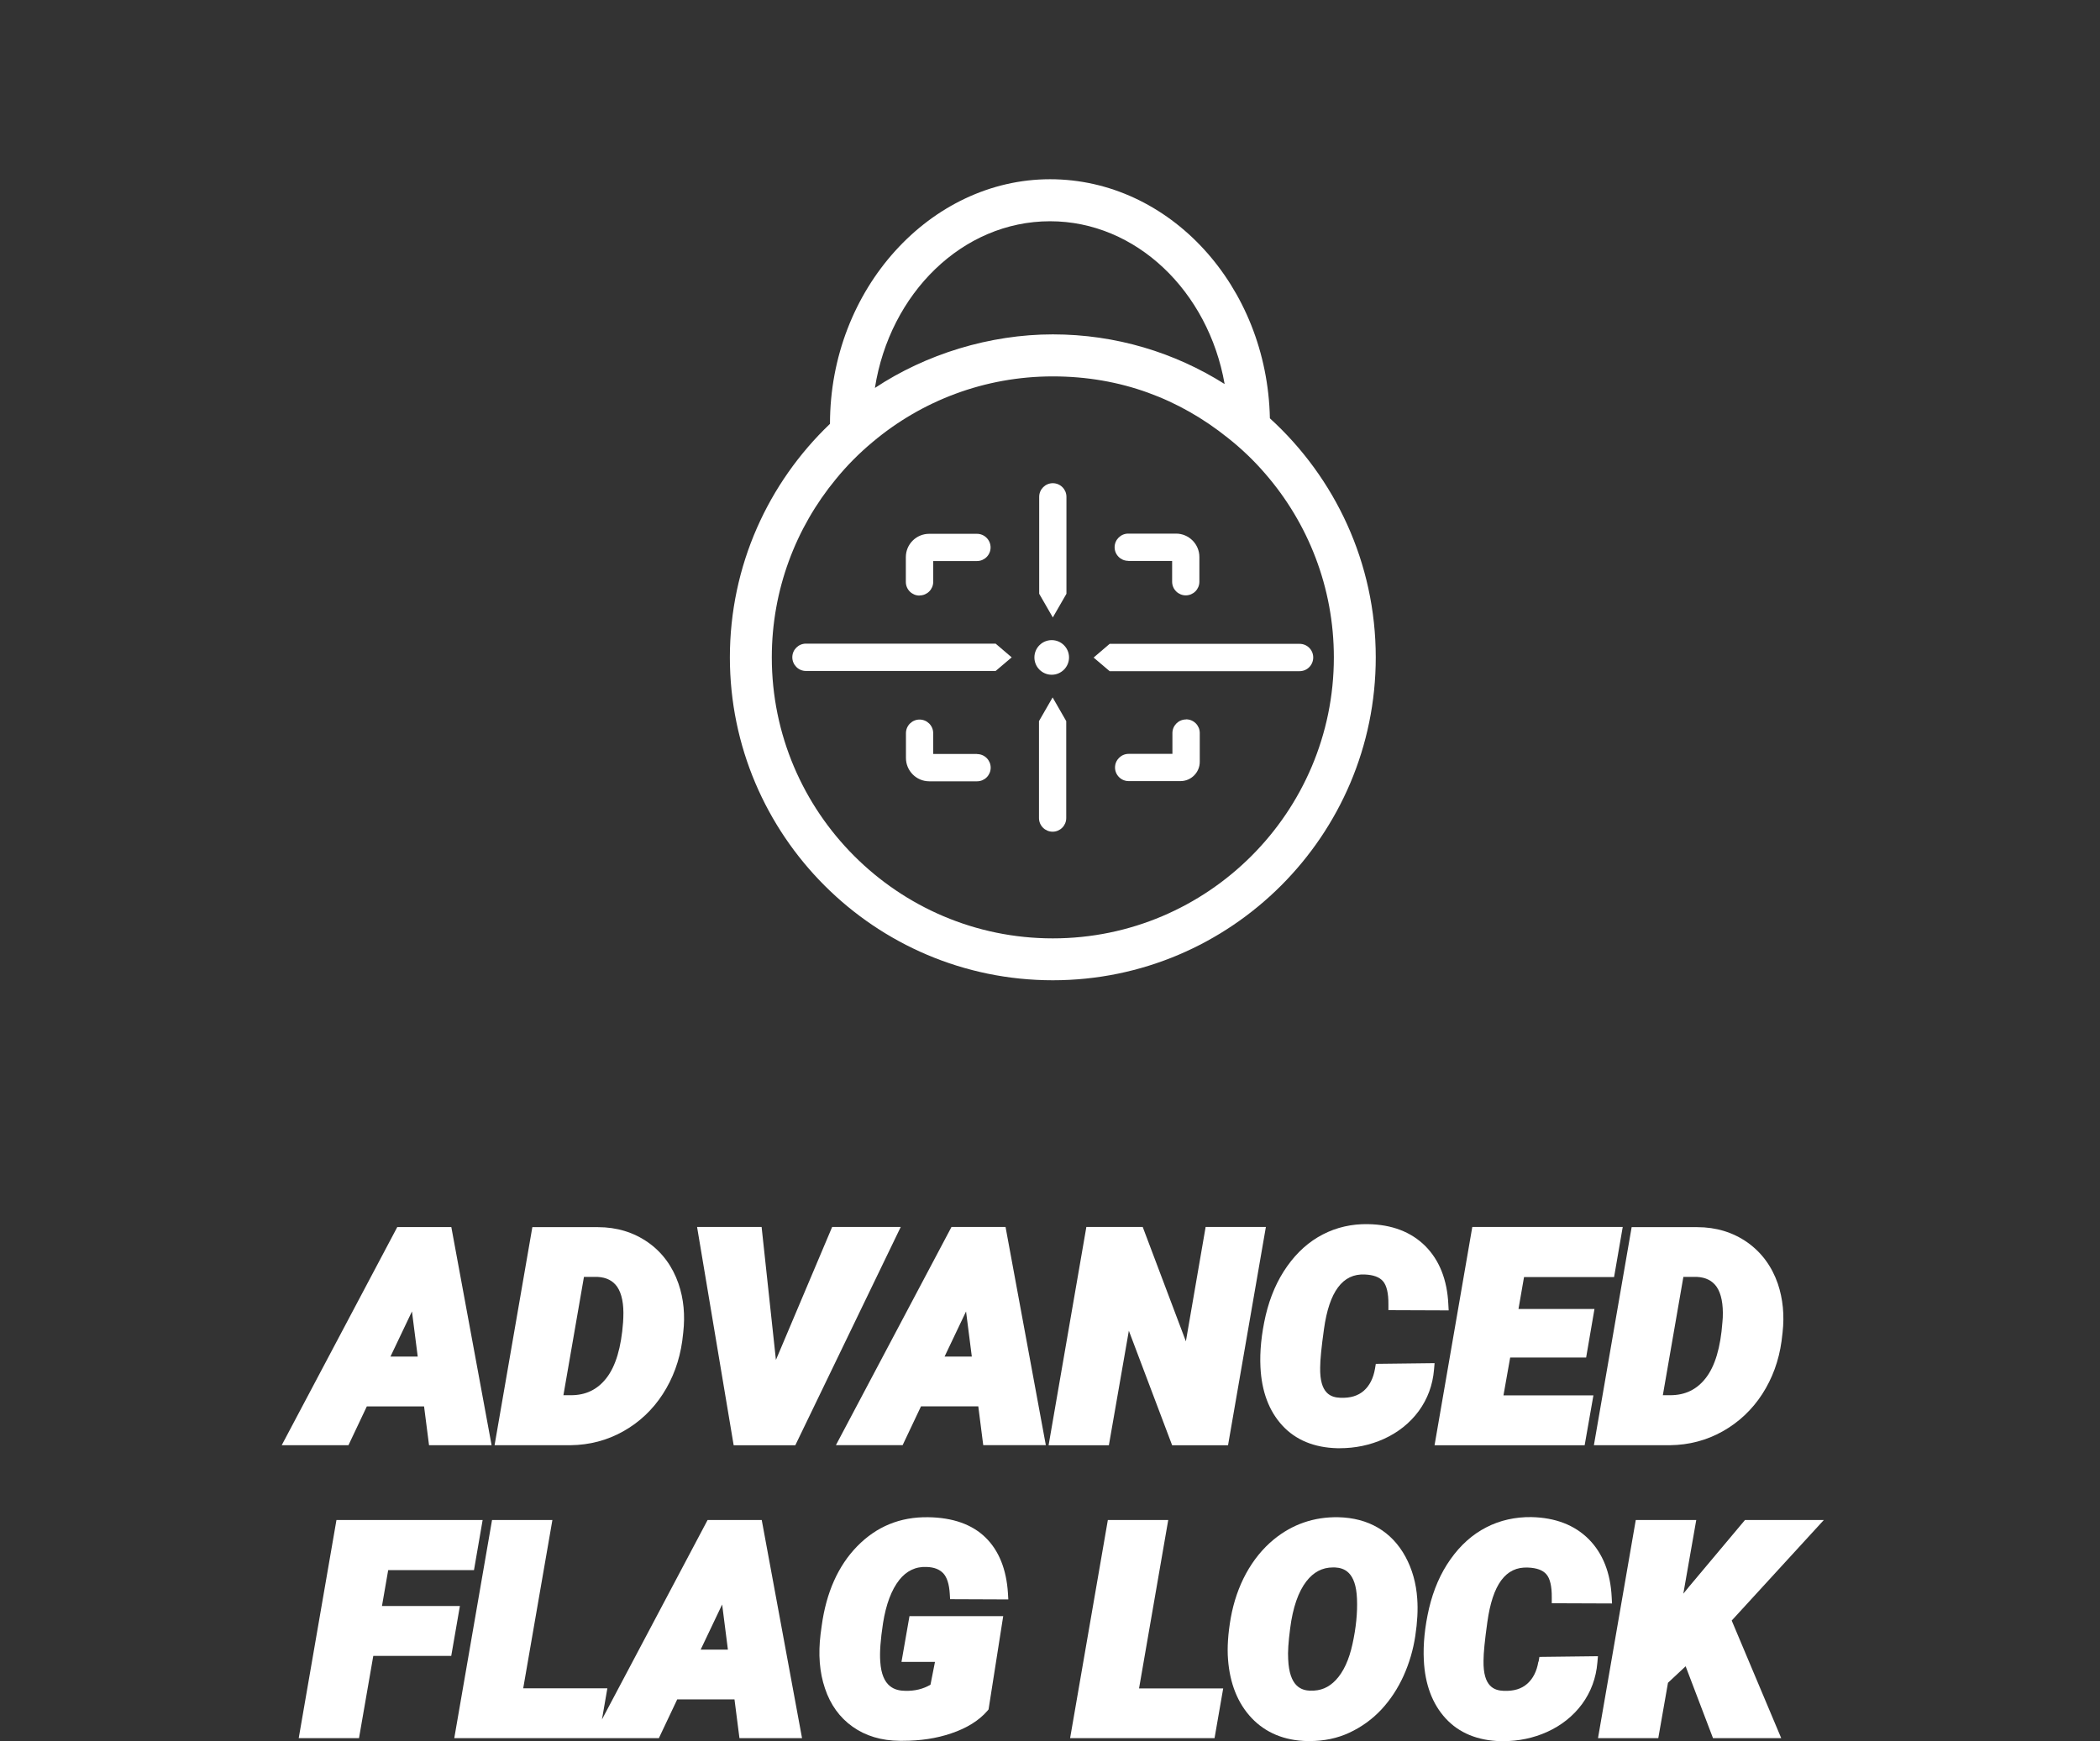
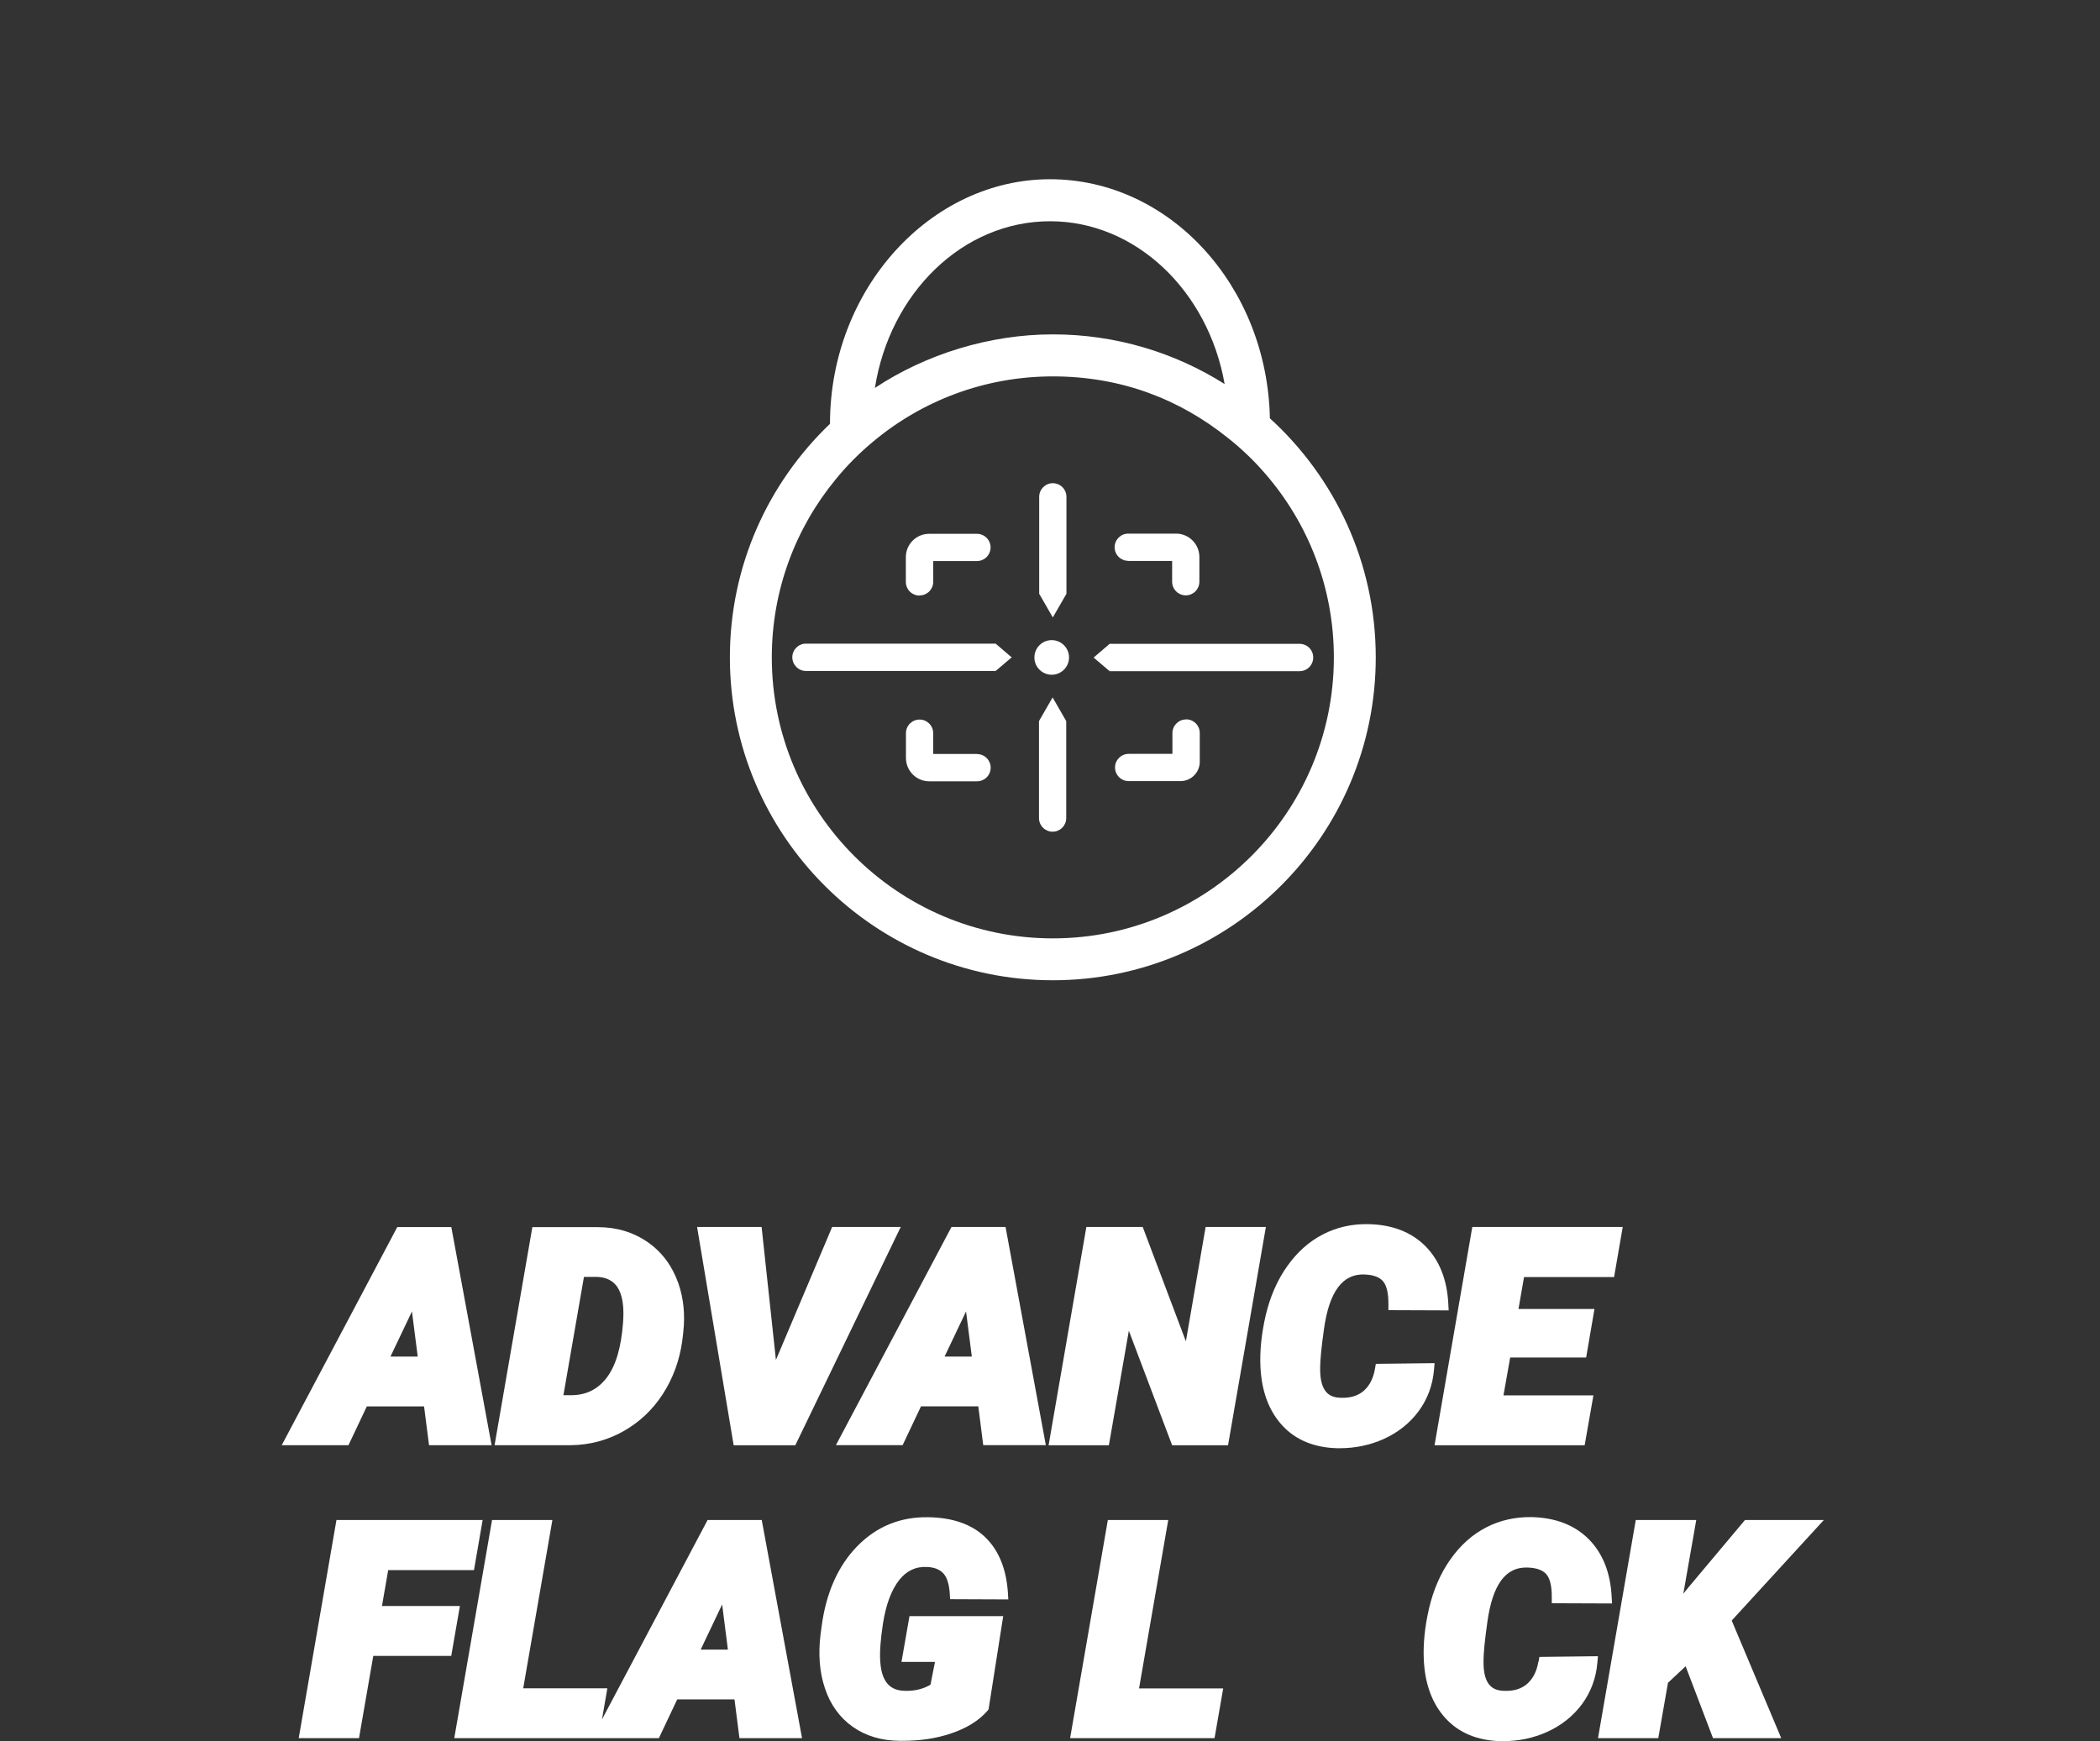
<svg xmlns="http://www.w3.org/2000/svg" width="82" height="68" viewBox="0 0 82 68" fill="none">
  <rect x="0" y="0" width="82" height="68" fill="#333333" stroke="none" />
  <g clip-path="url(#clip0_1678_7700)">
    <path d="M39.504 25.673L38.877 25.137H31.47C31.177 25.137 30.938 25.376 30.938 25.669C30.938 25.962 31.177 26.205 31.47 26.205H38.877L39.504 25.673Z" fill="white" />
    <path d="M41.642 23.19V19.403C41.642 19.11 41.403 18.871 41.11 18.871C40.817 18.871 40.578 19.11 40.578 19.403V23.19L41.11 24.114L41.642 23.19Z" fill="white" />
    <path d="M50.746 26.213C51.039 26.213 51.278 25.974 51.278 25.677C51.278 25.379 51.039 25.145 50.746 25.145H43.33L42.703 25.681L43.33 26.213H50.746Z" fill="white" />
    <path d="M35.908 23.255C36.201 23.255 36.44 23.016 36.44 22.723V21.912H38.148C38.441 21.912 38.68 21.673 38.68 21.38C38.68 21.087 38.441 20.848 38.148 20.848H36.282C35.781 20.848 35.371 21.253 35.371 21.758V22.728C35.371 23.021 35.61 23.26 35.903 23.26L35.908 23.255Z" fill="white" />
    <path d="M38.148 29.445H36.439V28.634C36.439 28.34 36.2 28.102 35.907 28.102C35.614 28.102 35.375 28.34 35.375 28.634V29.603C35.375 30.103 35.781 30.514 36.286 30.514H38.152C38.445 30.514 38.684 30.275 38.684 29.982C38.684 29.689 38.445 29.45 38.152 29.45L38.148 29.445Z" fill="white" />
    <path d="M46.312 28.098C46.019 28.098 45.78 28.337 45.78 28.63V29.442H44.071C43.778 29.442 43.539 29.681 43.539 29.974C43.539 30.267 43.778 30.506 44.071 30.506H46.095C46.51 30.506 46.848 30.168 46.848 29.753V28.626C46.848 28.333 46.609 28.094 46.316 28.094L46.312 28.098Z" fill="white" />
    <path d="M44.06 21.908H45.769V22.72C45.769 23.013 46.008 23.252 46.301 23.252C46.594 23.252 46.833 23.013 46.833 22.72V21.751C46.833 21.25 46.422 20.84 45.922 20.84H44.055C43.762 20.84 43.523 21.079 43.523 21.372C43.523 21.665 43.762 21.904 44.055 21.904L44.06 21.908Z" fill="white" />
    <path d="M41.067 26.352C41.44 26.352 41.743 26.049 41.743 25.676C41.743 25.303 41.44 25 41.067 25C40.693 25 40.391 25.303 40.391 25.676C40.391 26.049 40.693 26.352 41.067 26.352Z" fill="white" />
    <path d="M40.57 28.163V31.95C40.57 32.243 40.809 32.482 41.102 32.482C41.395 32.482 41.634 32.243 41.634 31.95V28.163L41.102 27.238L40.57 28.163Z" fill="white" />
    <path d="M41.11 38.284C48.067 38.284 53.72 32.626 53.72 25.674C53.72 21.977 52.124 18.65 49.586 16.337C49.482 11.17 45.673 7 41.002 7C36.331 7 32.409 11.288 32.409 16.553C30.001 18.853 28.5 22.09 28.5 25.674C28.5 32.626 34.158 38.284 41.11 38.284ZM41.002 8.641C44.365 8.641 47.183 11.378 47.819 14.998C45.876 13.772 43.576 13.059 41.11 13.059C38.644 13.059 36.155 13.83 34.163 15.151C34.744 11.454 37.585 8.641 41.002 8.641ZM32.634 18.718C33.067 18.186 33.55 17.699 34.077 17.261C35.98 15.661 38.437 14.7 41.11 14.7C43.784 14.7 46.06 15.593 47.936 17.095C48.468 17.514 48.964 17.987 49.41 18.506C51.074 20.426 52.084 22.938 52.084 25.674C52.084 31.724 47.161 36.648 41.11 36.648C35.06 36.648 30.137 31.724 30.137 25.674C30.137 23.037 31.074 20.611 32.634 18.718Z" fill="white" />
    <path d="M14.323 54.928H16.559L16.753 56.443H19.196L17.623 47.922H15.513L11 56.443H13.606L14.323 54.928ZM15.247 52.98L16.086 51.218L16.311 52.98H15.247Z" fill="white" />
    <path d="M22.288 56.442C23.018 56.433 23.708 56.253 24.335 55.901C24.962 55.55 25.485 55.058 25.881 54.445C26.278 53.832 26.531 53.142 26.639 52.38L26.679 52.042C26.756 51.366 26.697 50.726 26.494 50.135C26.26 49.459 25.863 48.913 25.304 48.521C24.745 48.129 24.087 47.926 23.348 47.926H20.787L19.312 56.442H22.293H22.288ZM22 54.49L22.802 49.869H23.33C23.677 49.887 23.929 50.013 24.101 50.257C24.281 50.523 24.362 50.928 24.339 51.46L24.33 51.641C24.258 52.624 24.042 53.358 23.677 53.823C23.325 54.274 22.87 54.49 22.293 54.49H22.004H22Z" fill="white" />
    <path d="M31.055 56.444L35.172 47.918H32.494L30.298 53.112L29.739 47.918H27.219L28.648 56.444H31.055Z" fill="white" />
    <path d="M37.154 47.918L32.641 56.439H35.246L35.963 54.924H38.2L38.393 56.439H40.837L39.264 47.918H37.154ZM37.947 52.981H36.883L37.722 51.218L37.947 52.981Z" fill="white" />
    <path d="M44.079 51.971L45.769 56.444H47.952L49.43 47.918H47.077L46.306 52.386L44.62 47.918H42.42L40.945 56.444H43.299L44.079 51.971Z" fill="white" />
    <path d="M56.008 53.238L53.722 53.265L53.691 53.45C53.628 53.824 53.479 54.117 53.254 54.315C53.028 54.514 52.731 54.604 52.343 54.59C51.964 54.577 51.531 54.428 51.549 53.413C51.549 53.116 51.599 52.611 51.698 51.908C51.901 50.443 52.428 49.735 53.29 49.775C53.623 49.789 53.862 49.874 54.002 50.037C54.146 50.203 54.218 50.506 54.214 50.938V51.168L56.567 51.177L56.554 50.938C56.509 49.983 56.207 49.221 55.657 48.666C55.102 48.112 54.349 47.823 53.416 47.809C52.794 47.796 52.19 47.931 51.653 48.211C51.117 48.486 50.648 48.905 50.26 49.455C49.872 50.001 49.593 50.645 49.421 51.376C49.255 52.102 49.187 52.778 49.218 53.395C49.264 54.342 49.552 55.109 50.071 55.672C50.593 56.24 51.319 56.538 52.221 56.56C52.248 56.56 52.275 56.56 52.307 56.56C52.92 56.56 53.497 56.439 54.029 56.2C54.588 55.947 55.048 55.582 55.395 55.113C55.742 54.64 55.945 54.094 55.995 53.49L56.017 53.242L56.008 53.238Z" fill="white" />
    <path d="M61.877 56.444L62.219 54.496H58.707L58.969 53.017H61.935L62.26 51.123H59.293L59.51 49.875H63.026L63.364 47.918H57.49L56.016 56.444H61.877Z" fill="white" />
-     <path d="M62.504 56.442H65.218C65.949 56.433 66.639 56.253 67.265 55.901C67.892 55.55 68.415 55.058 68.812 54.445C69.208 53.832 69.461 53.138 69.565 52.38L69.605 52.042C69.682 51.366 69.619 50.726 69.42 50.135C69.186 49.459 68.785 48.913 68.23 48.521C67.671 48.129 67.013 47.926 66.273 47.926H63.712L62.238 56.442H62.504ZM64.93 54.49L65.732 49.869H66.26C66.607 49.887 66.859 50.013 67.031 50.257C67.211 50.523 67.292 50.928 67.27 51.46L67.256 51.641C67.184 52.624 66.968 53.358 66.603 53.823C66.251 54.274 65.796 54.49 65.214 54.49H64.925H64.93Z" fill="white" />
-     <path d="M14.915 62.722L15.158 61.32H18.508L18.846 59.363H13.138L11.664 67.884H14.018L14.576 64.67H17.62L17.958 62.722H14.915Z" fill="white" />
+     <path d="M14.915 62.722L15.158 61.32H18.508L18.846 59.363H13.138L11.664 67.884H14.018L14.576 64.67H17.62L17.958 62.722H14.915" fill="white" />
    <path d="M27.63 59.363L23.505 67.154L23.716 65.937H20.43L21.57 59.363H19.213L17.738 67.884H25.727L26.444 66.369H28.68L28.874 67.884H31.318L29.744 59.363H27.639H27.63ZM28.423 64.426H27.359L28.198 62.663L28.423 64.426Z" fill="white" />
    <path d="M35.107 61.712C35.395 61.351 35.752 61.175 36.189 61.198C36.473 61.207 36.68 61.288 36.829 61.441C36.978 61.599 37.063 61.869 37.086 62.244L37.099 62.456L39.372 62.465L39.358 62.226C39.3 61.288 39.002 60.553 38.479 60.044C37.956 59.534 37.203 59.268 36.247 59.255C35.147 59.236 34.223 59.62 33.47 60.391C32.726 61.153 32.262 62.199 32.086 63.492L32.041 63.826C31.946 64.602 32 65.314 32.212 65.936C32.424 66.576 32.789 67.081 33.294 67.437C33.795 67.794 34.417 67.983 35.134 67.987C35.174 67.987 35.215 67.987 35.251 67.987C35.932 67.987 36.568 67.893 37.136 67.699C37.753 67.492 38.231 67.194 38.56 66.811L38.601 66.761L39.173 63.118H35.513L35.201 64.904H36.509L36.333 65.796C36.049 65.963 35.72 66.044 35.355 66.035C34.962 66.031 34.435 65.904 34.372 64.89C34.345 64.538 34.381 64.038 34.48 63.393C34.597 62.658 34.809 62.09 35.116 61.703L35.107 61.712Z" fill="white" />
    <path d="M45.617 59.363H43.259L41.785 67.884H47.425L47.763 65.941H44.477L45.617 59.363Z" fill="white" />
-     <path d="M54.88 60.797C54.614 60.31 54.254 59.926 53.807 59.665C53.361 59.404 52.843 59.268 52.257 59.255C51.31 59.237 50.462 59.53 49.736 60.125C49.304 60.481 48.943 60.927 48.654 61.455C48.37 61.978 48.172 62.559 48.059 63.182C47.951 63.799 47.915 64.345 47.951 64.805C48.023 65.751 48.33 66.522 48.871 67.095C49.416 67.672 50.151 67.979 51.048 67.997C51.075 67.997 51.107 67.997 51.134 67.997C51.702 67.997 52.221 67.888 52.685 67.672C53.167 67.447 53.591 67.14 53.943 66.761C54.294 66.383 54.583 65.941 54.808 65.445C55.029 64.953 55.183 64.43 55.264 63.889C55.345 63.353 55.372 62.866 55.34 62.442C55.3 61.834 55.142 61.279 54.88 60.797ZM51.17 66.031C50.818 66.017 50.345 65.878 50.3 64.796C50.282 64.521 50.309 64.119 50.377 63.601C50.48 62.785 50.697 62.163 51.012 61.757C51.292 61.396 51.634 61.216 52.049 61.216C52.072 61.216 52.099 61.216 52.126 61.216C52.477 61.234 52.946 61.383 52.987 62.442C53.01 62.979 52.951 63.574 52.811 64.21C52.676 64.827 52.459 65.296 52.162 65.612C51.882 65.909 51.558 66.044 51.17 66.026V66.031Z" fill="white" />
    <path d="M60.07 64.895C60.007 65.274 59.862 65.558 59.633 65.761C59.407 65.959 59.114 66.049 58.722 66.036C58.343 66.022 57.91 65.873 57.928 64.859C57.928 64.561 57.978 64.056 58.077 63.353C58.28 61.888 58.789 61.176 59.669 61.221C60.002 61.234 60.241 61.32 60.381 61.482C60.525 61.644 60.597 61.956 60.593 62.384V62.614L62.946 62.623L62.933 62.384C62.888 61.428 62.586 60.666 62.035 60.111C61.481 59.557 60.728 59.269 59.795 59.25C59.177 59.241 58.569 59.372 58.032 59.652C57.495 59.927 57.027 60.346 56.639 60.896C56.251 61.442 55.972 62.086 55.8 62.817C55.633 63.542 55.566 64.219 55.597 64.836C55.642 65.783 55.931 66.55 56.45 67.113C56.972 67.681 57.698 67.979 58.6 68.001C58.627 68.001 58.654 68.001 58.686 68.001C59.299 68.001 59.876 67.88 60.408 67.641C60.967 67.388 61.427 67.023 61.774 66.554C62.121 66.081 62.324 65.535 62.374 64.931L62.396 64.683L60.11 64.71L60.079 64.895H60.07Z" fill="white" />
    <path d="M71.217 59.363H68.138L65.974 61.942L65.73 62.24L66.235 59.363H63.873L62.398 67.884H64.752L65.131 65.72L65.82 65.076L66.889 67.884H69.553L67.619 63.29L71.217 59.363Z" fill="white" />
  </g>
  <defs>
    <clipPath id="clip0_1678_7700">
      <rect width="82" height="68" fill="white" />
    </clipPath>
  </defs>
</svg>